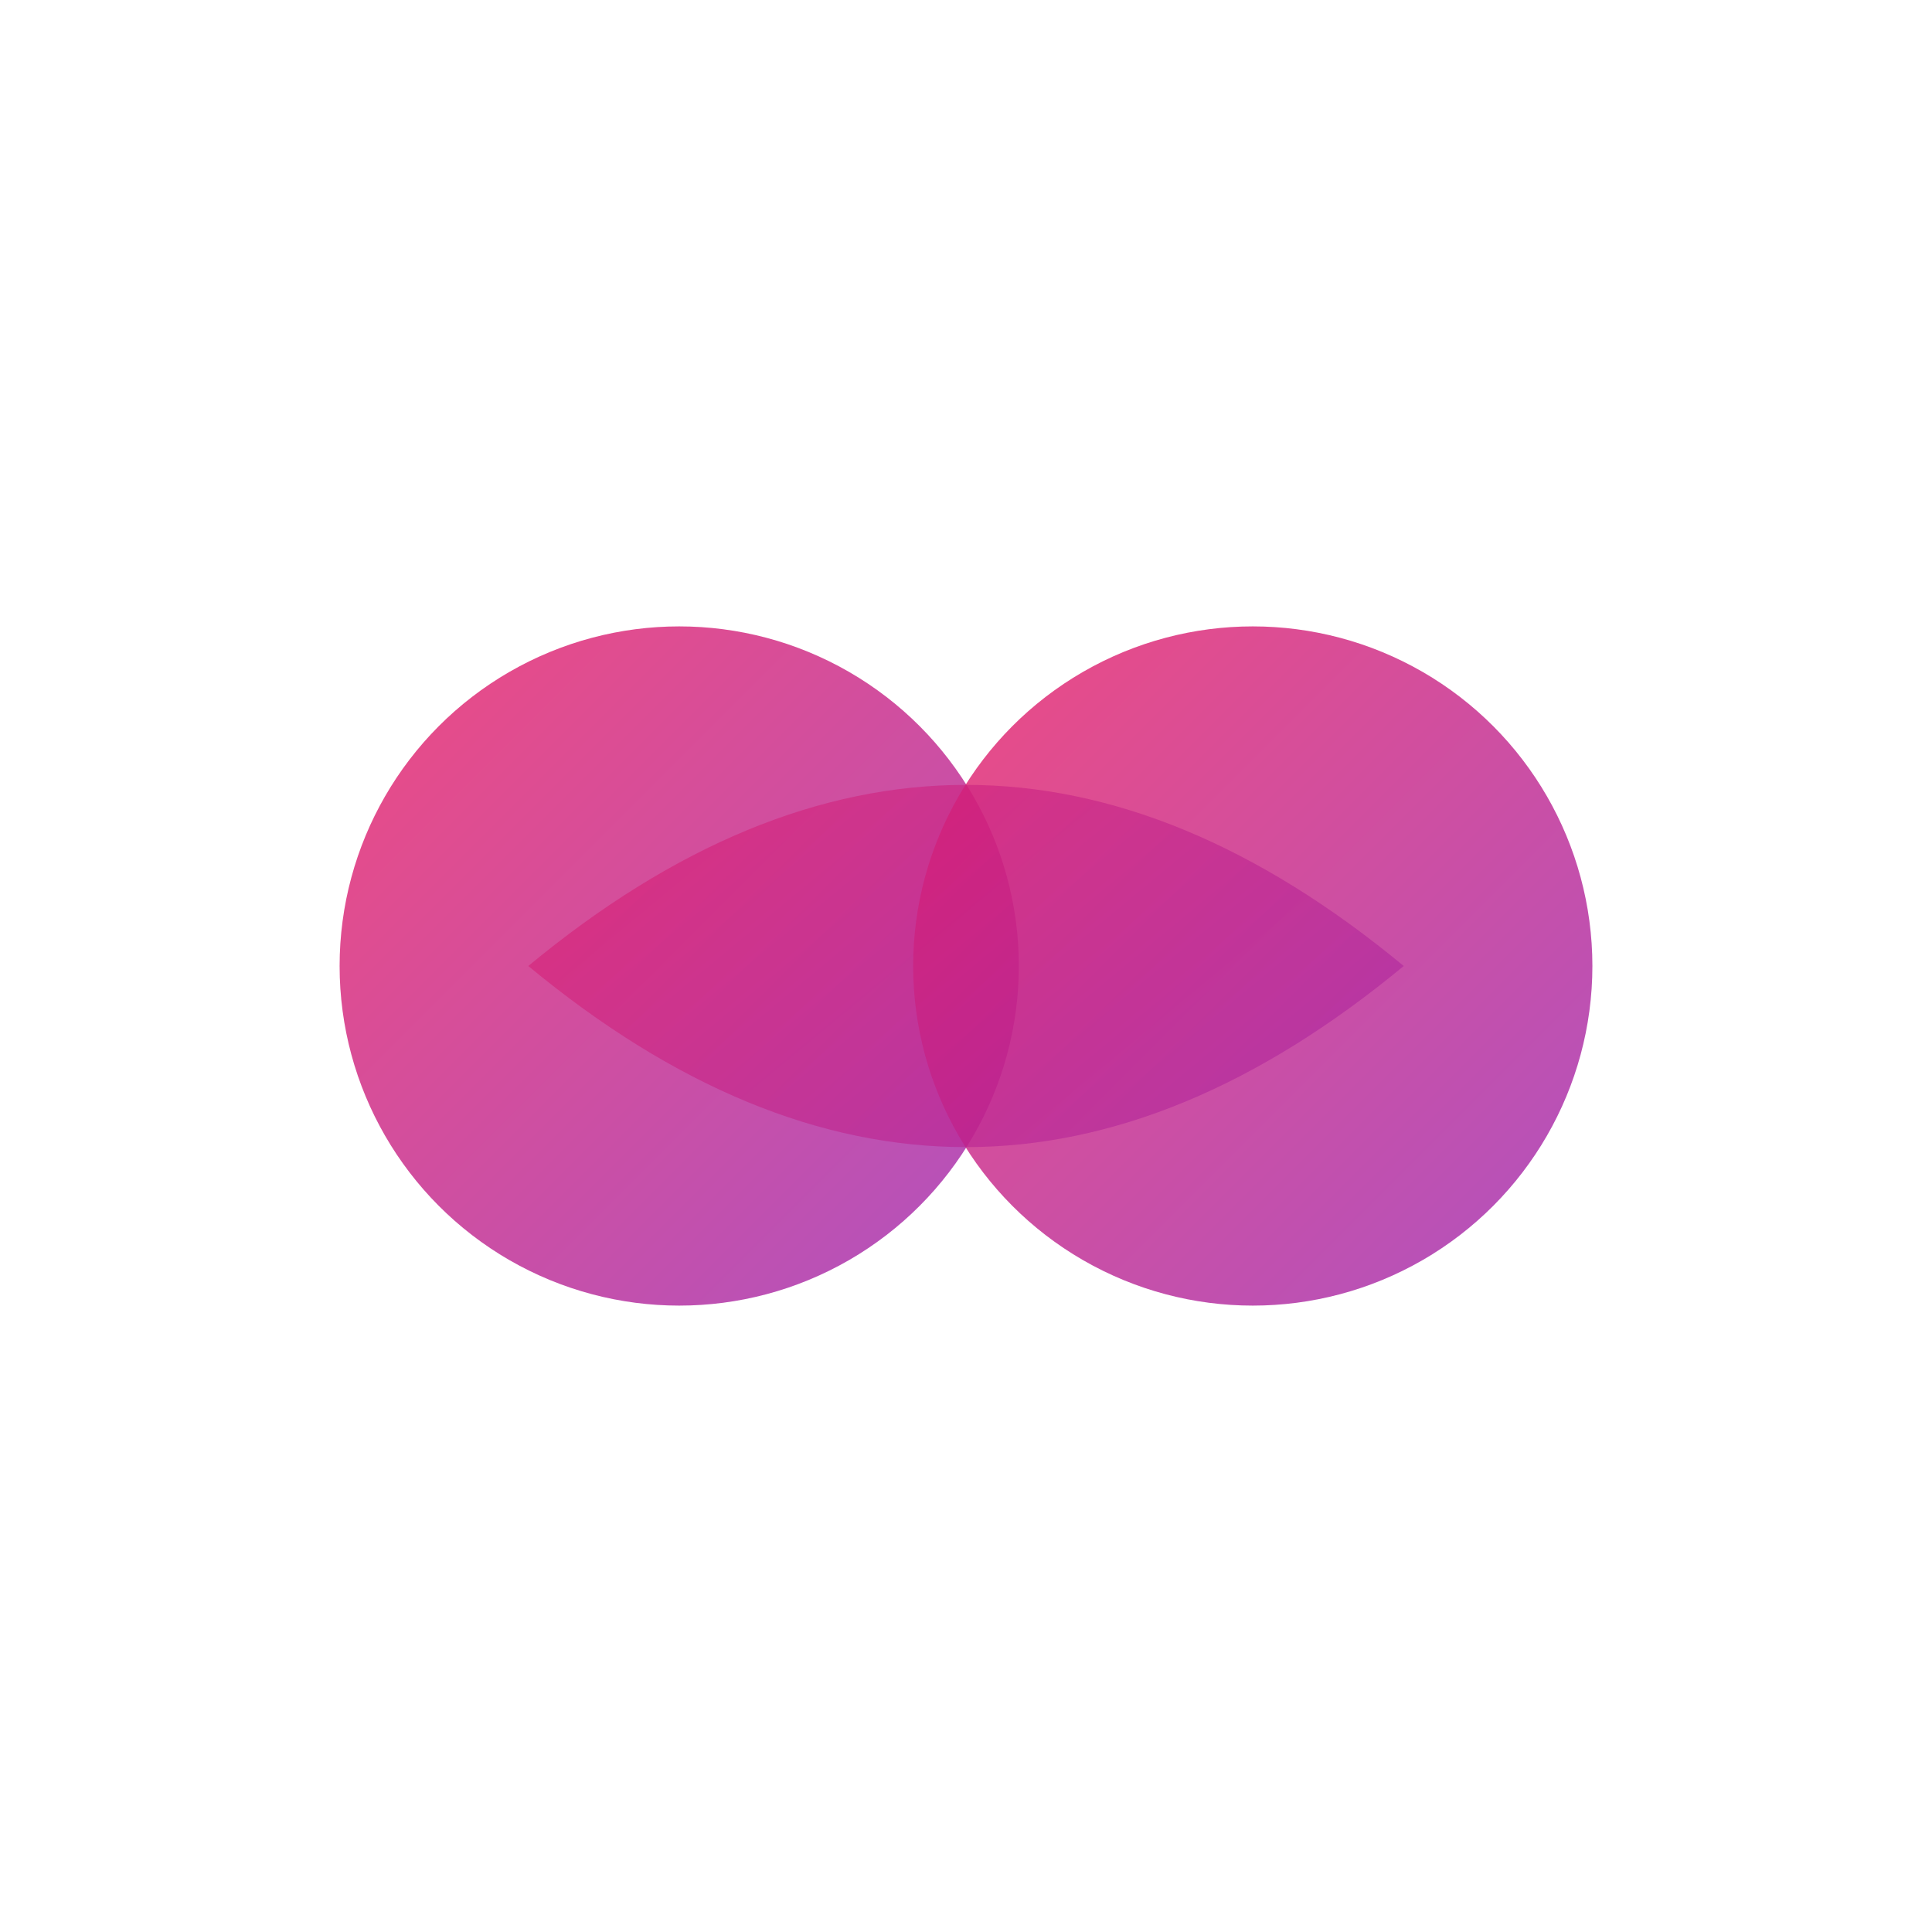
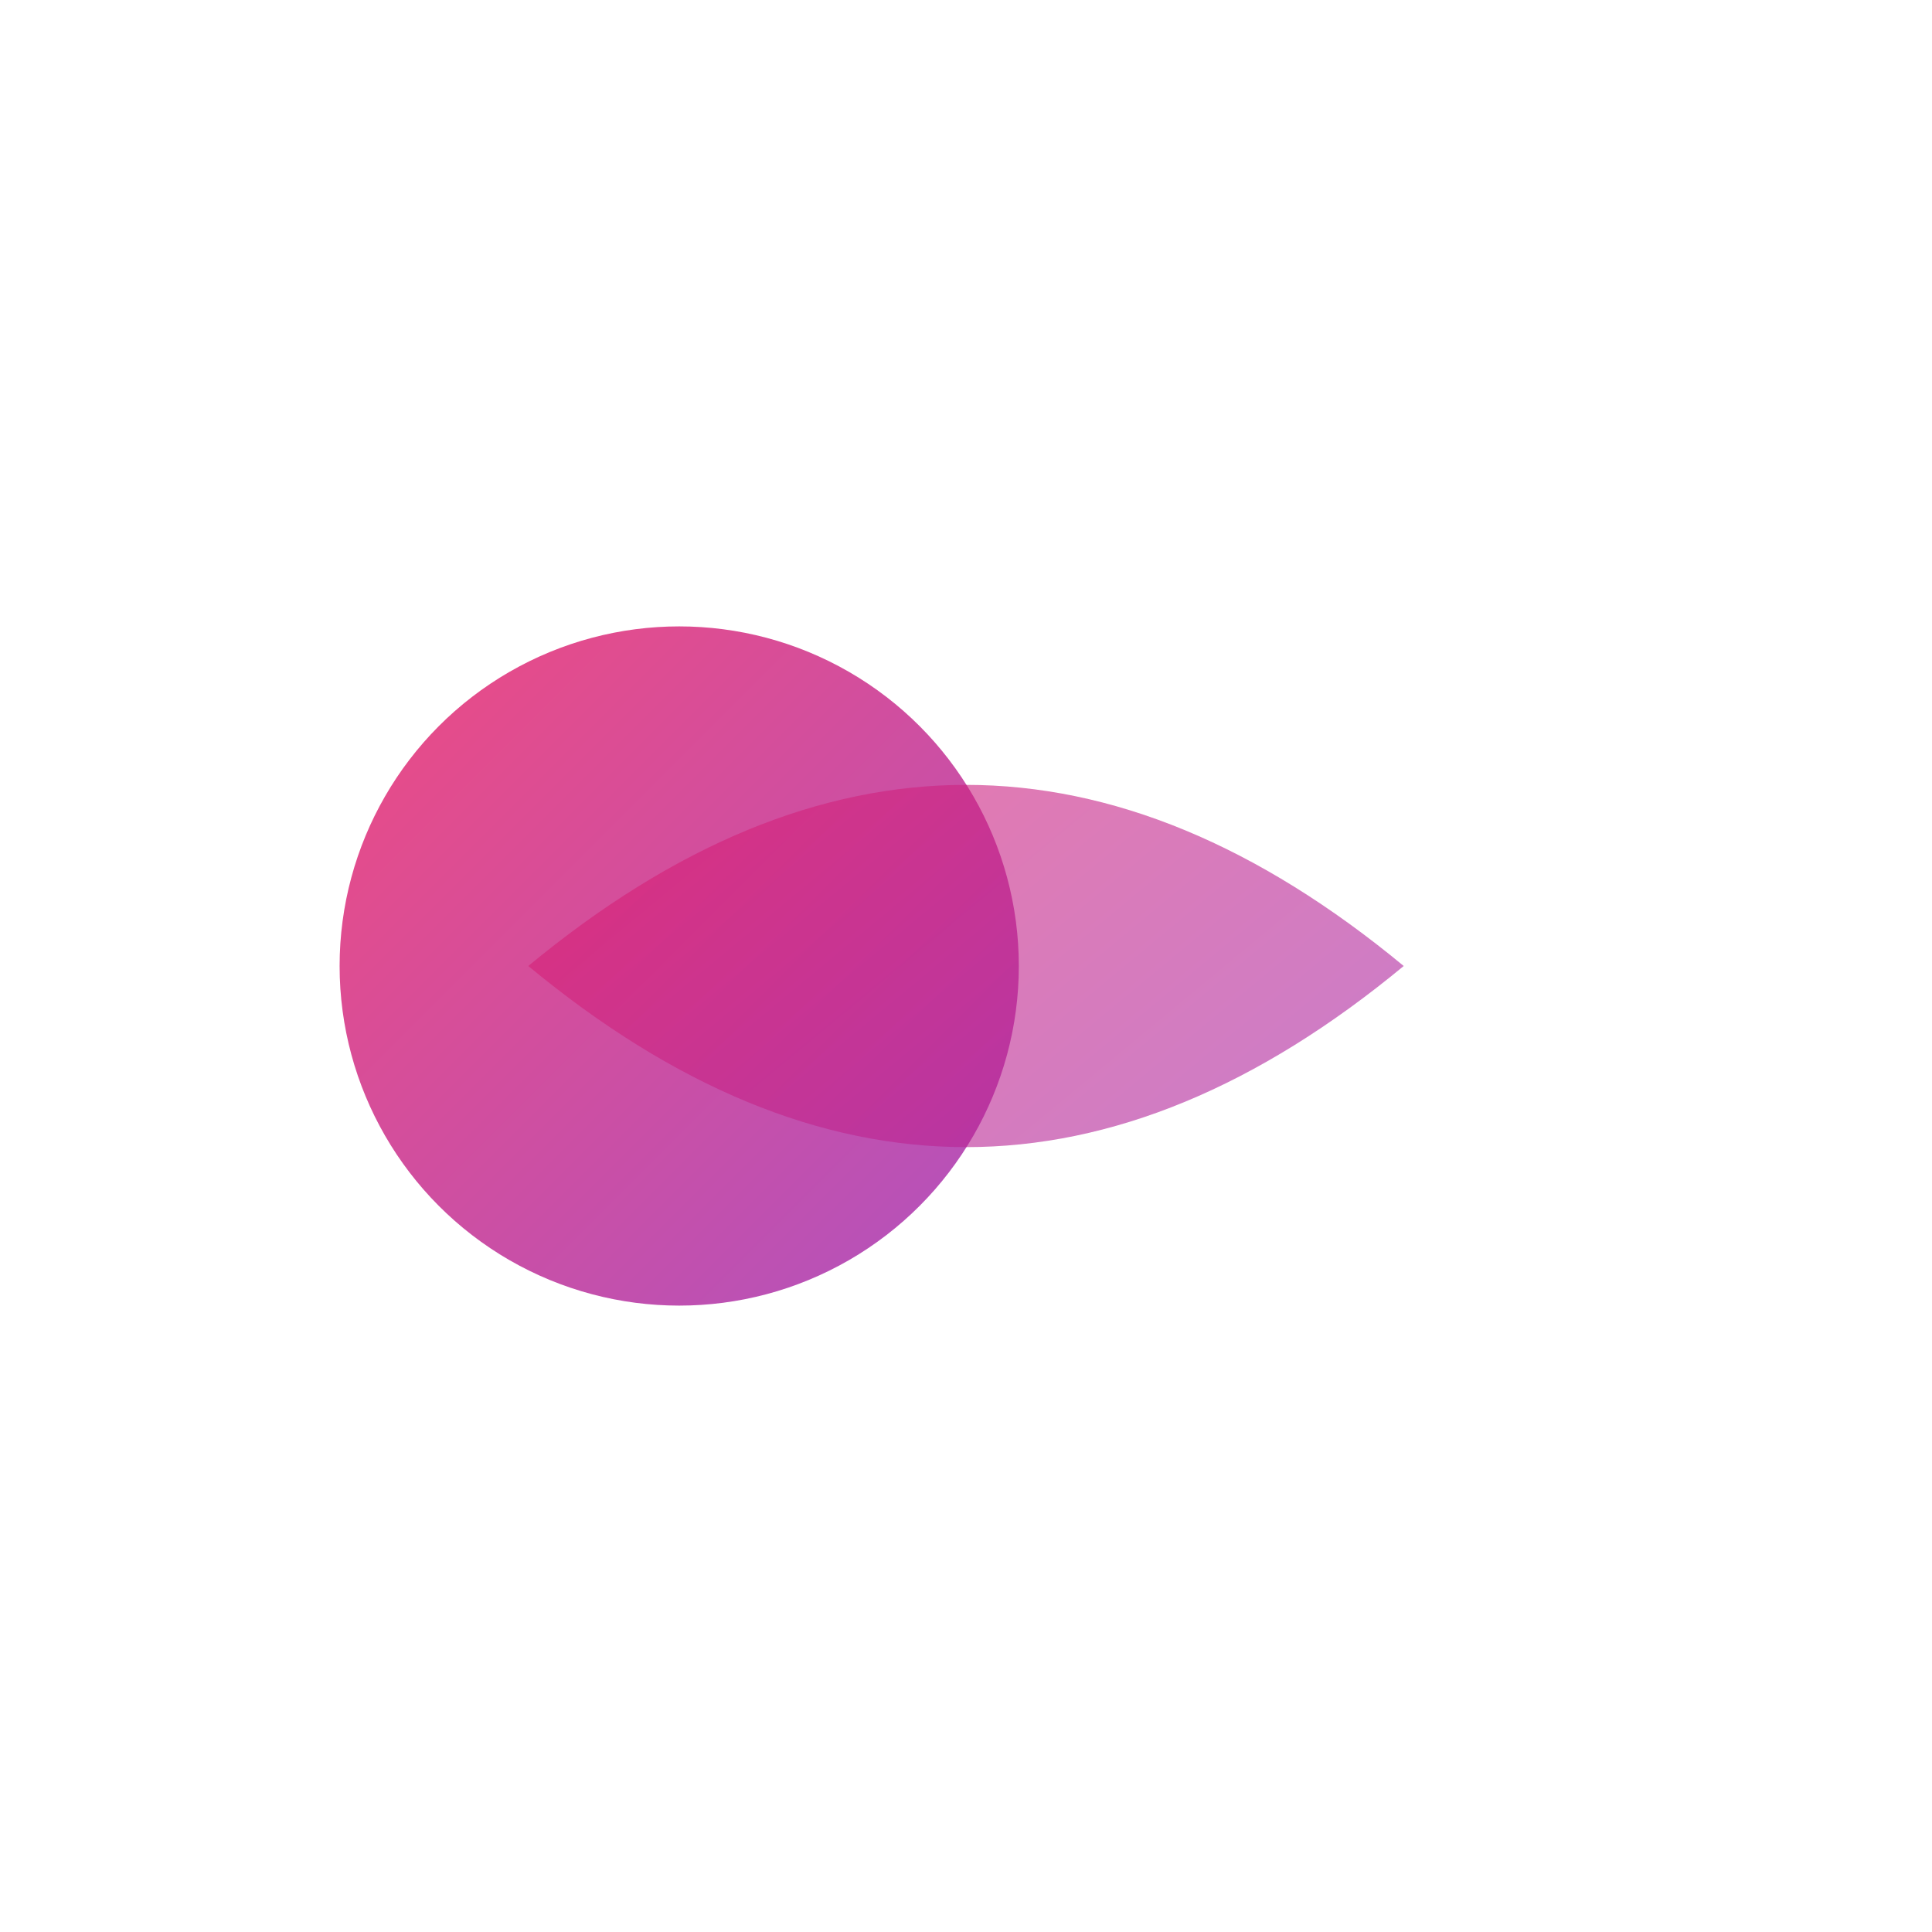
<svg xmlns="http://www.w3.org/2000/svg" width="256" height="256" viewBox="0 0 256 256">
  <defs>
    <linearGradient id="grad1" x1="0%" y1="0%" x2="100%" y2="100%">
      <stop offset="0%" style="stop-color:#e91e63;stop-opacity:1" />
      <stop offset="100%" style="stop-color:#9c27b0;stop-opacity:1" />
    </linearGradient>
  </defs>
  <circle cx="90" cy="128" r="45" fill="url(#grad1)" opacity="0.8" />
-   <circle cx="166" cy="128" r="45" fill="url(#grad1)" opacity="0.8" />
  <path d="M 70 128 Q 128 80 186 128 Q 128 176 70 128" fill="url(#grad1)" opacity="0.6" />
</svg>